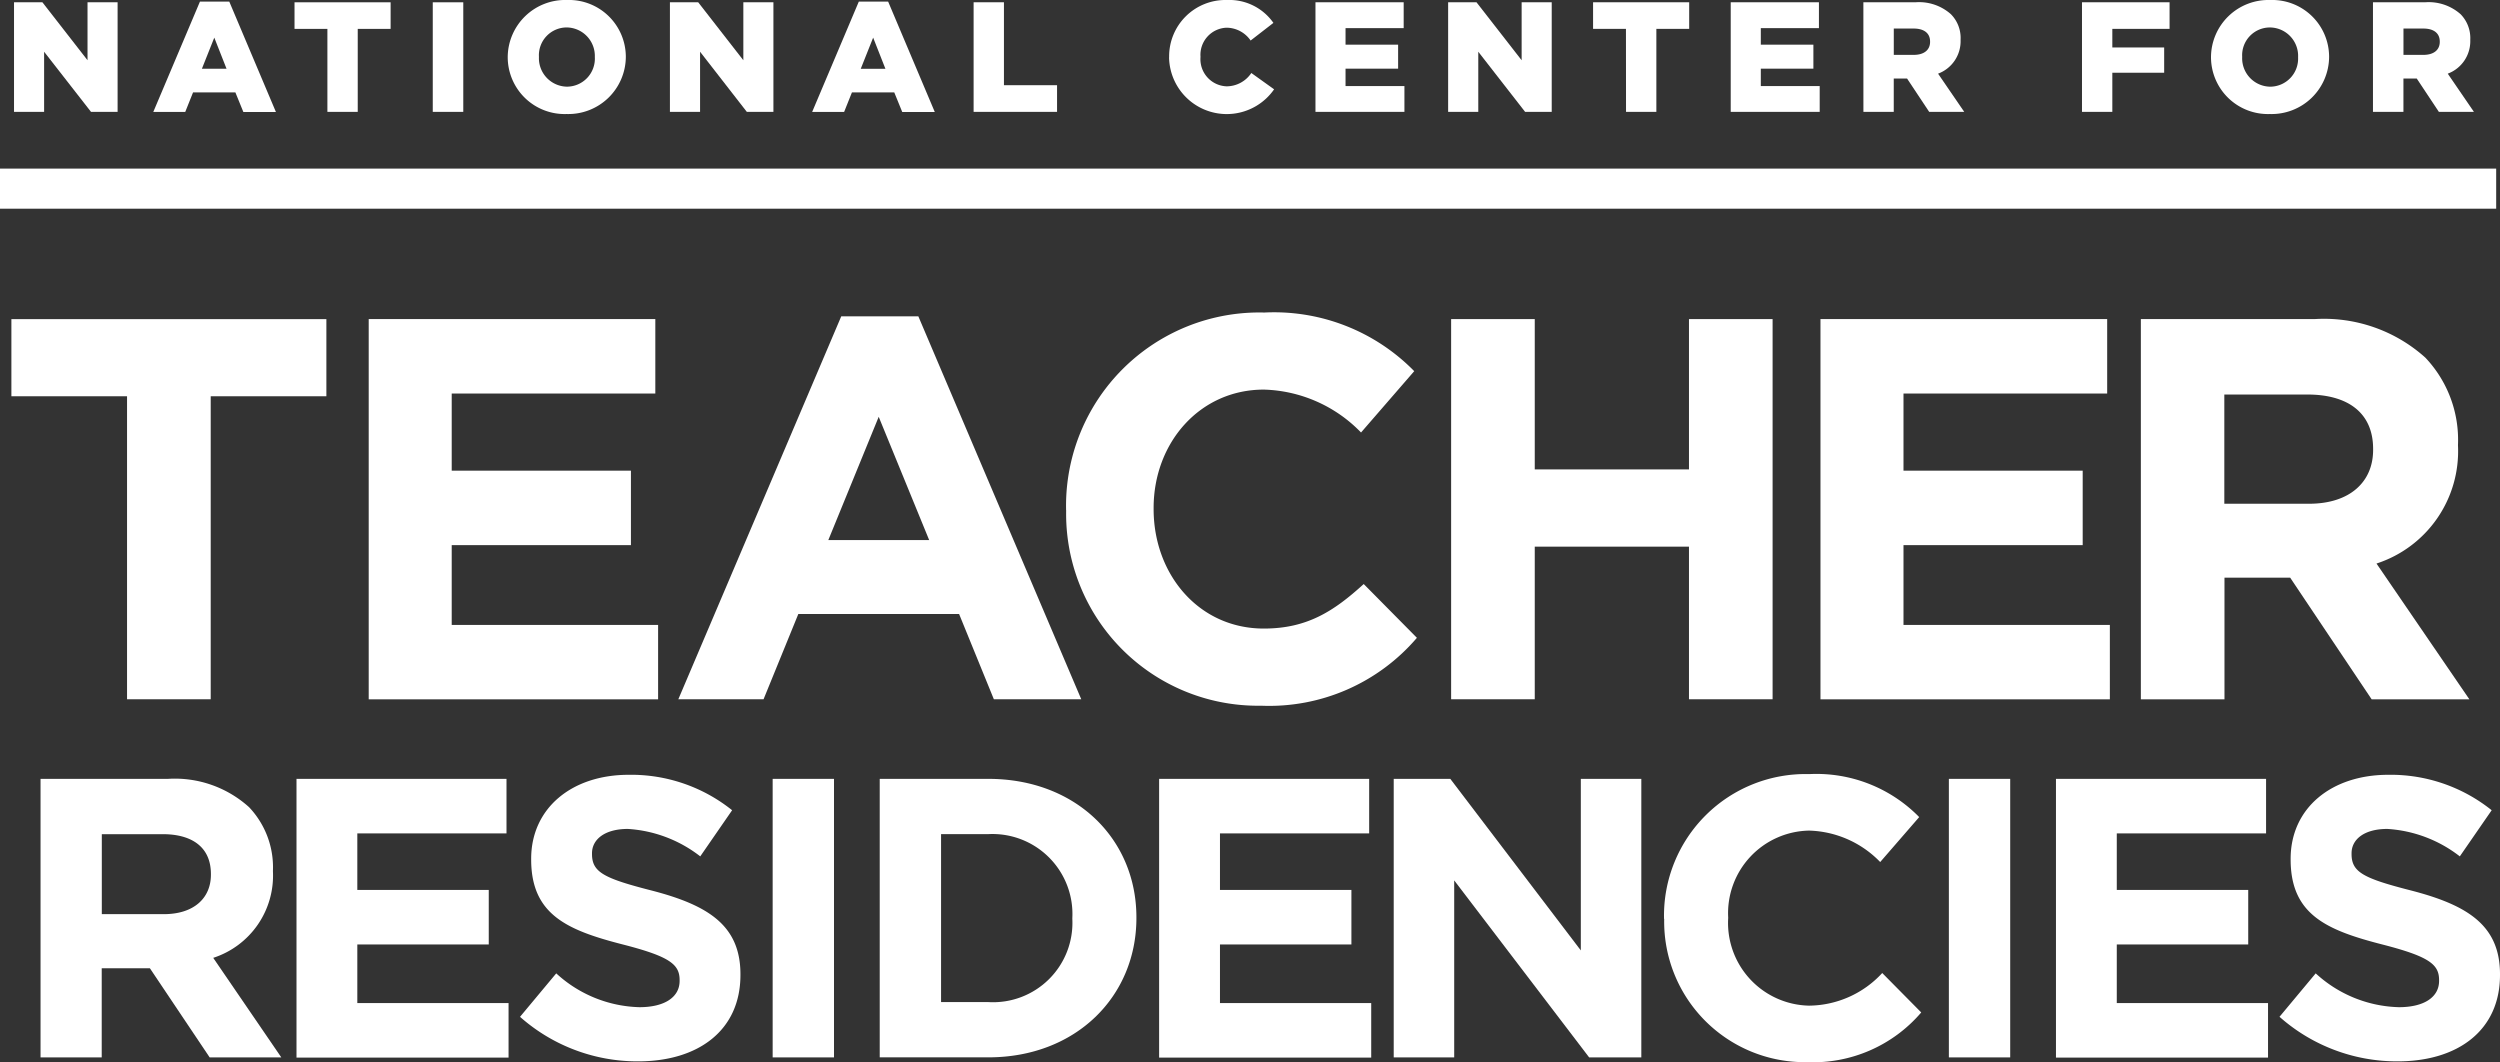
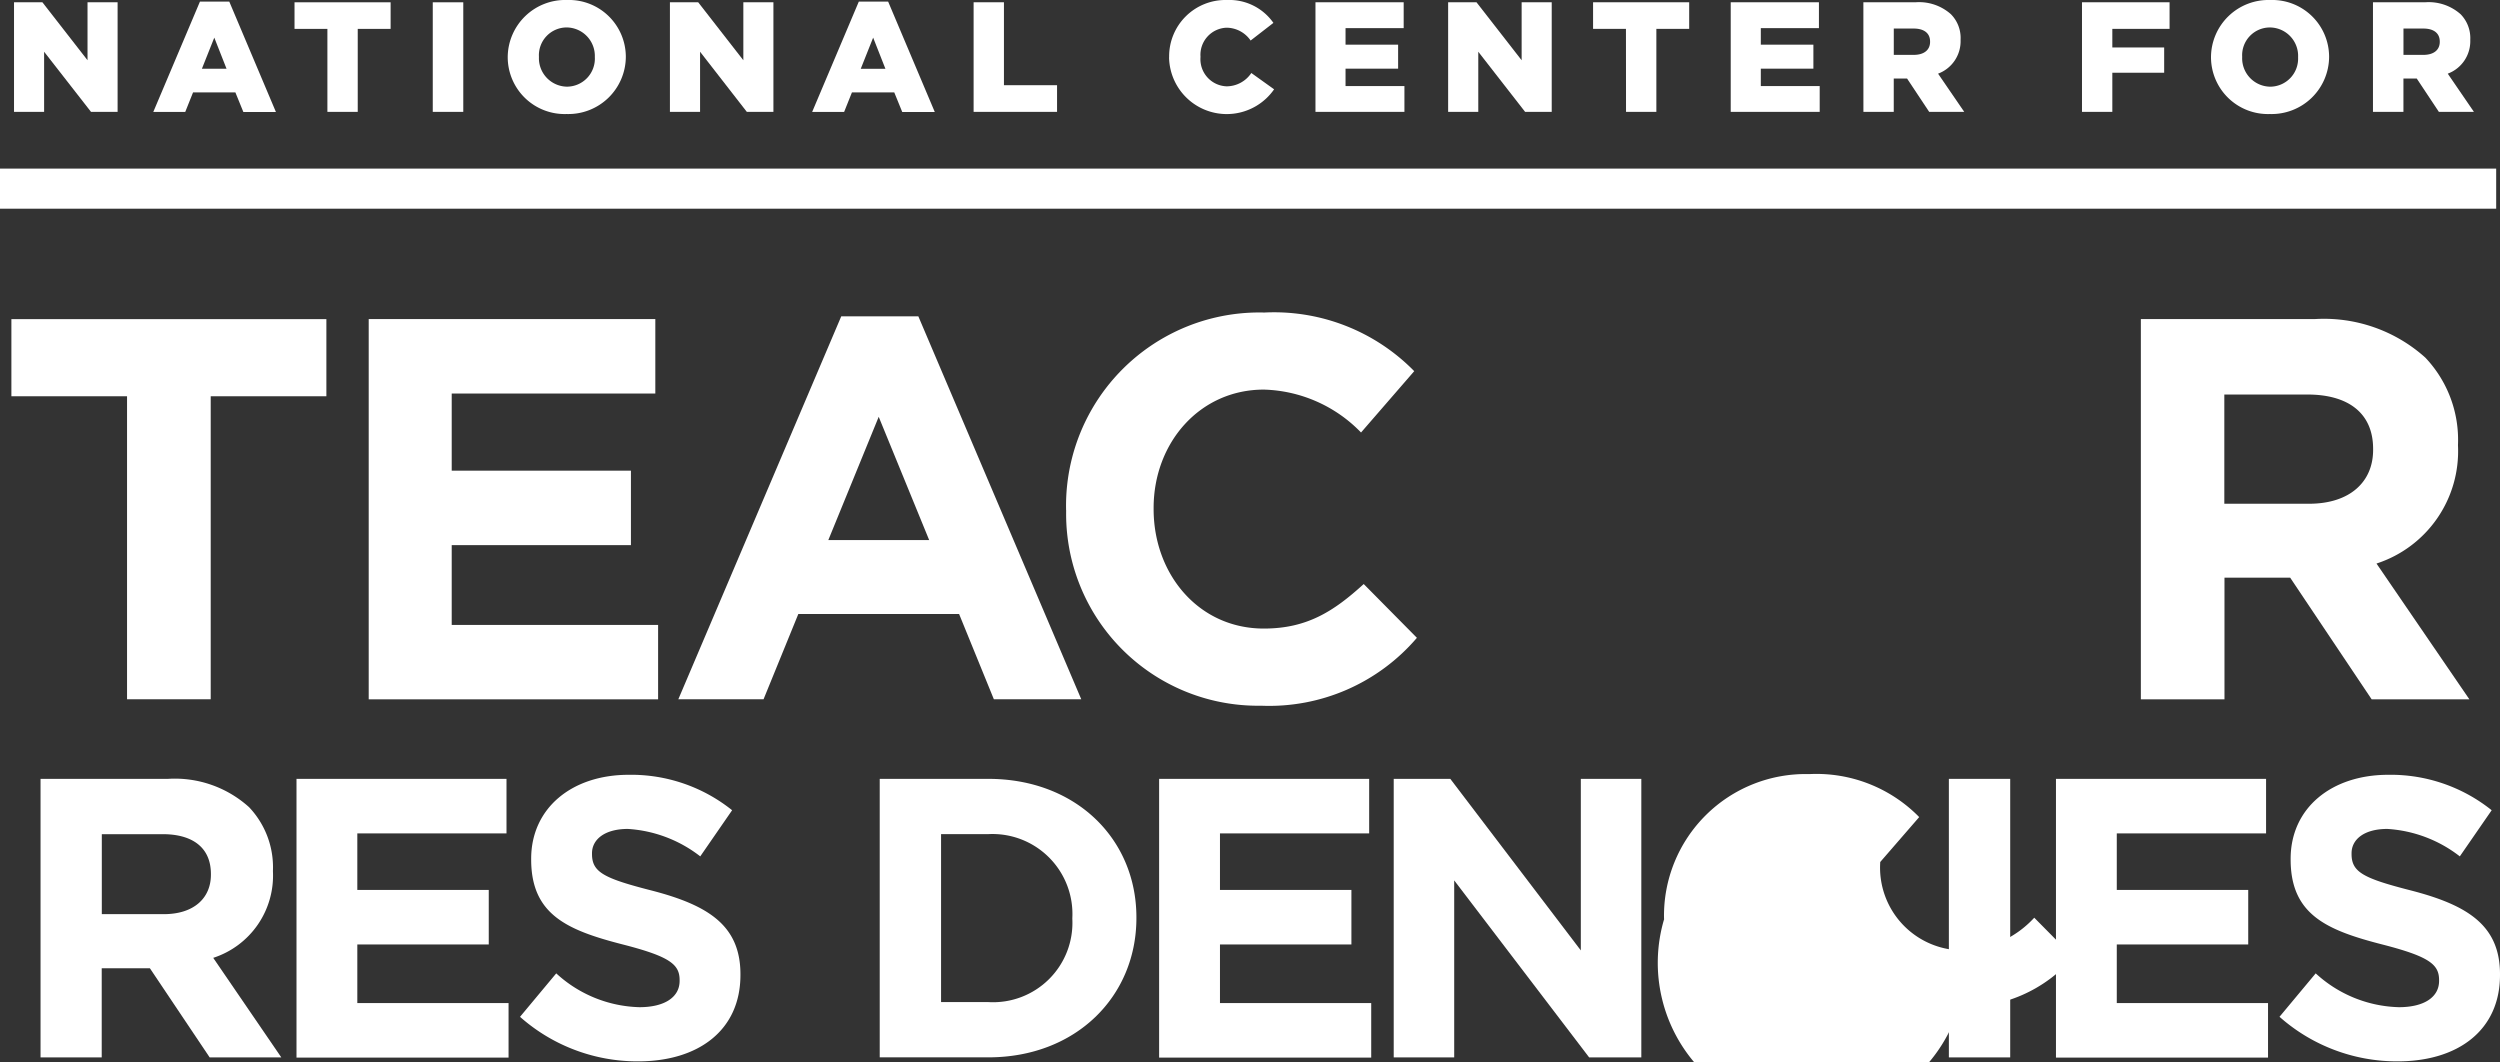
<svg xmlns="http://www.w3.org/2000/svg" width="142.647" height="60.606" viewBox="0 0 142.647 60.606">
  <rect x="0" y="0" width="142.647" height="60.606" fill="#333333" stroke="none" />
  <g id="NCTR_LOGO" data-name="NCTR LOGO" transform="translate(0 0.006)">
    <g id="Group_312" data-name="Group 312" transform="translate(0.8 -0.006)">
      <path id="Path_2462" data-name="Path 2462" d="M.937.148H2.557L5.131,3.454V.148H6.847V6.4H5.33L2.654,2.969V6.4H.937Z" transform="translate(-0.937 -0.017)" fill="#fff" />
      <path id="Path_2463" data-name="Path 2463" d="M12.909.1h1.673l2.662,6.3H15.386L14.93,5.28H12.516L12.07,6.395H10.247Zm1.518,3.835-.7-1.779L13.02,3.932h1.4Z" transform="translate(-2.3 -0.009)" fill="#fff" />
      <path id="Path_2464" data-name="Path 2464" d="M21.563,1.665H19.687V.148H25.17V1.665H23.294V6.4H21.563V1.665Z" transform="translate(-3.682 -0.017)" fill="#fff" />
      <path id="Path_2465" data-name="Path 2465" d="M28.928.148h1.741V6.4H28.928Z" transform="translate(-5.035 -0.017)" fill="#fff" />
      <path id="Path_2466" data-name="Path 2466" d="M33.938,3.267V3.248A3.28,3.28,0,0,1,37.317-.006a3.248,3.248,0,0,1,3.36,3.234v.019A3.28,3.28,0,0,1,37.3,6.5,3.248,3.248,0,0,1,33.938,3.267Zm4.97,0V3.248A1.626,1.626,0,0,0,37.3,1.56a1.587,1.587,0,0,0-1.581,1.673v.019a1.624,1.624,0,0,0,1.6,1.687,1.6,1.6,0,0,0,1.59-1.673Z" transform="translate(-5.768 0.006)" fill="#fff" />
      <path id="Path_2467" data-name="Path 2467" d="M44.775.148h1.619l2.575,3.307V.148h1.716V6.4H49.168L46.5,2.969V6.4H44.78V.148Z" transform="translate(-7.355 -0.017)" fill="#fff" />
      <path id="Path_2468" data-name="Path 2468" d="M56.951.1h1.673l2.662,6.3H59.429L58.973,5.28H56.559l-.446,1.115H54.289Zm1.518,3.835-.7-1.779-.708,1.779h1.4Z" transform="translate(-8.748 -0.009)" fill="#fff" />
      <path id="Path_2469" data-name="Path 2469" d="M65.081.148h1.731V4.88h3.03V6.4H65.081Z" transform="translate(-10.328 -0.017)" fill="#fff" />
      <path id="Path_2470" data-name="Path 2470" d="M78.151,3.267V3.248a3.213,3.213,0,0,1,3.3-3.253A3.066,3.066,0,0,1,84.1,1.3L82.8,2.307a1.681,1.681,0,0,0-1.367-.732,1.547,1.547,0,0,0-1.493,1.653v.019A1.55,1.55,0,0,0,81.429,4.92a1.7,1.7,0,0,0,1.411-.761l1.3.931a3.291,3.291,0,0,1-5.993-1.823Z" transform="translate(-12.241 0.006)" fill="#fff" />
      <path id="Path_2471" data-name="Path 2471" d="M87.932.148h5.033V1.622H89.648v.945h3V3.934h-3v.994h3.36V6.4H87.932Z" transform="translate(-13.673 -0.017)" fill="#fff" />
      <path id="Path_2472" data-name="Path 2472" d="M96.8.148h1.619l2.575,3.307V.148h1.716V6.4h-1.518L98.52,2.969V6.4H96.8V.148Z" transform="translate(-14.971 -0.017)" fill="#fff" />
      <path id="Path_2473" data-name="Path 2473" d="M108.365,1.665h-1.876V.148h5.484V1.665H110.1V6.4h-1.731Z" transform="translate(-16.39 -0.017)" fill="#fff" />
      <path id="Path_2474" data-name="Path 2474" d="M115.69.148h5.033V1.622h-3.316v.945h3V3.934h-3v.994h3.36V6.4H115.69Z" transform="translate(-17.737 -0.017)" fill="#fff" />
      <path id="Path_2475" data-name="Path 2475" d="M124.557.148h2.958a2.737,2.737,0,0,1,2.036.679,1.929,1.929,0,0,1,.553,1.455V2.3a1.977,1.977,0,0,1-1.285,1.92L130.312,6.4h-2l-1.261-1.9h-.761V6.4h-1.731Zm2.875,3c.592,0,.931-.286.931-.742V2.388c0-.49-.359-.742-.936-.742h-1.135v1.5h1.144Z" transform="translate(-19.035 -0.017)" fill="#fff" />
      <path id="Path_2476" data-name="Path 2476" d="M139.166.148h5V1.665H140.9V2.727h2.958v1.44H140.9V6.4h-1.731V.148Z" transform="translate(-21.173 -0.017)" fill="#fff" />
      <path id="Path_2477" data-name="Path 2477" d="M147.794,3.267V3.248a3.277,3.277,0,0,1,3.379-3.253,3.245,3.245,0,0,1,3.36,3.234v.019A3.28,3.28,0,0,1,151.154,6.5,3.248,3.248,0,0,1,147.794,3.267Zm4.97,0V3.248a1.623,1.623,0,0,0-1.61-1.687,1.585,1.585,0,0,0-1.581,1.673v.019a1.621,1.621,0,0,0,1.6,1.687,1.6,1.6,0,0,0,1.59-1.673Z" transform="translate(-22.437 0.006)" fill="#fff" />
      <path id="Path_2478" data-name="Path 2478" d="M158.625.148h2.958a2.744,2.744,0,0,1,2.036.679,1.948,1.948,0,0,1,.553,1.455V2.3a1.977,1.977,0,0,1-1.285,1.92L164.38,6.4h-2l-1.261-1.9h-.761V6.4H158.62V.148Zm2.875,3c.592,0,.931-.286.931-.742V2.388c0-.49-.359-.742-.936-.742H160.36v1.5H161.5Z" transform="translate(-24.021 -0.017)" fill="#fff" />
    </g>
    <g id="Group_313" data-name="Group 313" transform="translate(0.65 17.827)">
      <path id="Path_2479" data-name="Path 2479" d="M7.36,25.725H.761v-4.4H18.734v4.4h-6.6v17.29H7.36Z" transform="translate(-0.761 -20.949)" fill="#fff" />
      <path id="Path_2480" data-name="Path 2480" d="M24.646,21.323H41V25.57H29.382v4.4H39.608V34.22H29.382v4.553H41.159V43.02H24.646Z" transform="translate(-4.258 -20.949)" fill="#fff" />
      <path id="Path_2481" data-name="Path 2481" d="M54.638,21.141h4.4l9.295,21.847H63.346l-1.983-4.863H52.189l-1.983,4.863H45.343Zm5.018,12.766-2.88-7.035L53.9,33.907h5.765Z" transform="translate(-7.288 -20.923)" fill="#fff" />
      <path id="Path_2482" data-name="Path 2482" d="M71.261,32.168V32.1A11.027,11.027,0,0,1,82.573,20.885a11.193,11.193,0,0,1,8.553,3.345l-3.035,3.5a8.011,8.011,0,0,0-5.547-2.448c-3.656,0-6.288,3.035-6.288,6.754V32.1c0,3.719,2.57,6.817,6.288,6.817,2.478,0,4-.994,5.7-2.541l3.035,3.069a11.084,11.084,0,0,1-8.892,3.874A10.946,10.946,0,0,1,71.266,32.163Z" transform="translate(-11.082 -20.885)" fill="#fff" />
-       <path id="Path_2483" data-name="Path 2483" d="M97,21.323h4.771V29.9h8.8V21.323h4.771V43.015h-4.771V34.307h-8.8v8.708H97Z" transform="translate(-14.85 -20.949)" fill="#fff" />
-       <path id="Path_2484" data-name="Path 2484" d="M121.688,21.323h16.359V25.57H126.425v4.4h10.225V34.22H126.425v4.553H138.2V43.02H121.688v-21.7Z" transform="translate(-18.464 -20.949)" fill="#fff" />
      <path id="Path_2485" data-name="Path 2485" d="M143.1,21.323h9.915a8.645,8.645,0,0,1,6.322,2.2,6.817,6.817,0,0,1,1.862,4.96v.063a6.738,6.738,0,0,1-4.65,6.725l5.3,7.748h-5.576l-4.65-6.943h-3.748V43.02h-4.771v-21.7Zm9.6,10.536c2.322,0,3.656-1.241,3.656-3.069v-.063c0-2.046-1.425-3.1-3.748-3.1h-4.742v6.23h4.834Z" transform="translate(-21.599 -20.949)" fill="#fff" />
    </g>
    <g id="Group_314" data-name="Group 314" transform="translate(2.313 44.164)">
      <path id="Path_2486" data-name="Path 2486" d="M2.709,52.057H9.977a6.314,6.314,0,0,1,4.63,1.615A4.982,4.982,0,0,1,15.97,57.3v.044a4.934,4.934,0,0,1-3.408,4.926l3.884,5.678H12.358L8.949,62.864H6.2V67.95H2.709Zm7.04,7.719c1.7,0,2.681-.907,2.681-2.25v-.044c0-1.5-1.042-2.269-2.749-2.269H6.205v4.562Z" transform="translate(-2.709 -51.786)" fill="#fff" />
      <path id="Path_2487" data-name="Path 2487" d="M19.812,52.057H31.8V55.17H23.288v3.224h7.5v3.113h-7.5v3.341h8.63V67.96h-12.1V52.067Z" transform="translate(-5.213 -51.786)" fill="#fff" />
      <path id="Path_2488" data-name="Path 2488" d="M34.761,65.594l2.065-2.478a7.278,7.278,0,0,0,4.747,1.93c1.43,0,2.293-.567,2.293-1.5V63.5c0-.887-.543-1.338-3.2-2.022-3.2-.819-5.27-1.7-5.27-4.858v-.044c0-2.885,2.318-4.79,5.561-4.79a9.207,9.207,0,0,1,5.905,2.022l-1.818,2.633a7.465,7.465,0,0,0-4.131-1.566c-1.338,0-2.046.611-2.046,1.387v.044c0,1.042.679,1.387,3.428,2.09,3.224.839,5.042,2,5.042,4.771v.044c0,3.156-2.4,4.926-5.838,4.926a10.1,10.1,0,0,1-6.744-2.545Z" transform="translate(-7.401 -51.747)" fill="#fff" />
-       <path id="Path_2489" data-name="Path 2489" d="M51.648,52.057h3.5V67.95h-3.5Z" transform="translate(-9.874 -51.786)" fill="#fff" />
      <path id="Path_2490" data-name="Path 2490" d="M58.805,52.057h6.2c4.994,0,8.446,3.428,8.446,7.9V60c0,4.475-3.452,7.947-8.446,7.947h-6.2V52.057Zm6.2,12.737a4.529,4.529,0,0,0,4.79-4.747V60a4.563,4.563,0,0,0-4.79-4.79h-2.7v9.581Z" transform="translate(-10.922 -51.786)" fill="#fff" />
      <path id="Path_2491" data-name="Path 2491" d="M77.475,52.057h11.99V55.17H80.952v3.224h7.5v3.113h-7.5v3.341h8.63V67.96H77.48V52.067Z" transform="translate(-13.655 -51.786)" fill="#fff" />
      <path id="Path_2492" data-name="Path 2492" d="M93.168,52.057h3.224l7.447,9.789V52.057h3.452V67.95h-2.977l-7.7-10.1v10.1H93.163V52.057Z" transform="translate(-15.952 -51.786)" fill="#fff" />
-       <path id="Path_2493" data-name="Path 2493" d="M111.231,60v-.044a8.079,8.079,0,0,1,8.291-8.218,8.207,8.207,0,0,1,6.269,2.453l-2.225,2.565a5.86,5.86,0,0,0-4.063-1.794,4.71,4.71,0,0,0-4.611,4.95v.044a4.721,4.721,0,0,0,4.611,4.994,5.744,5.744,0,0,0,4.179-1.862l2.225,2.25a8.117,8.117,0,0,1-6.516,2.836A8.022,8.022,0,0,1,111.241,60Z" transform="translate(-18.597 -51.739)" fill="#fff" />
+       <path id="Path_2493" data-name="Path 2493" d="M111.231,60v-.044a8.079,8.079,0,0,1,8.291-8.218,8.207,8.207,0,0,1,6.269,2.453l-2.225,2.565v.044a4.721,4.721,0,0,0,4.611,4.994,5.744,5.744,0,0,0,4.179-1.862l2.225,2.25a8.117,8.117,0,0,1-6.516,2.836A8.022,8.022,0,0,1,111.241,60Z" transform="translate(-18.597 -51.739)" fill="#fff" />
      <path id="Path_2494" data-name="Path 2494" d="M130.271,52.057h3.5V67.95h-3.5Z" transform="translate(-21.384 -51.786)" fill="#fff" />
      <path id="Path_2495" data-name="Path 2495" d="M137.428,52.057h11.99V55.17H140.9v3.224h7.5v3.113h-7.5v3.341h8.63V67.96h-12.1V52.067Z" transform="translate(-22.432 -51.786)" fill="#fff" />
      <path id="Path_2496" data-name="Path 2496" d="M152.372,65.594l2.065-2.478a7.278,7.278,0,0,0,4.747,1.93c1.43,0,2.293-.567,2.293-1.5V63.5c0-.887-.548-1.338-3.2-2.022-3.2-.819-5.27-1.7-5.27-4.858v-.044c0-2.885,2.318-4.79,5.566-4.79a9.207,9.207,0,0,1,5.905,2.022l-1.818,2.633a7.466,7.466,0,0,0-4.136-1.566c-1.343,0-2.041.611-2.041,1.387v.044c0,1.042.679,1.387,3.428,2.09,3.224.839,5.042,2,5.042,4.771v.044c0,3.156-2.4,4.926-5.838,4.926A10.1,10.1,0,0,1,152.372,65.594Z" transform="translate(-24.619 -51.747)" fill="#fff" />
    </g>
    <rect id="Rectangle_138" data-name="Rectangle 138" width="142.429" height="2.288" transform="translate(0 9.614)" fill="#fff" />
  </g>
</svg>